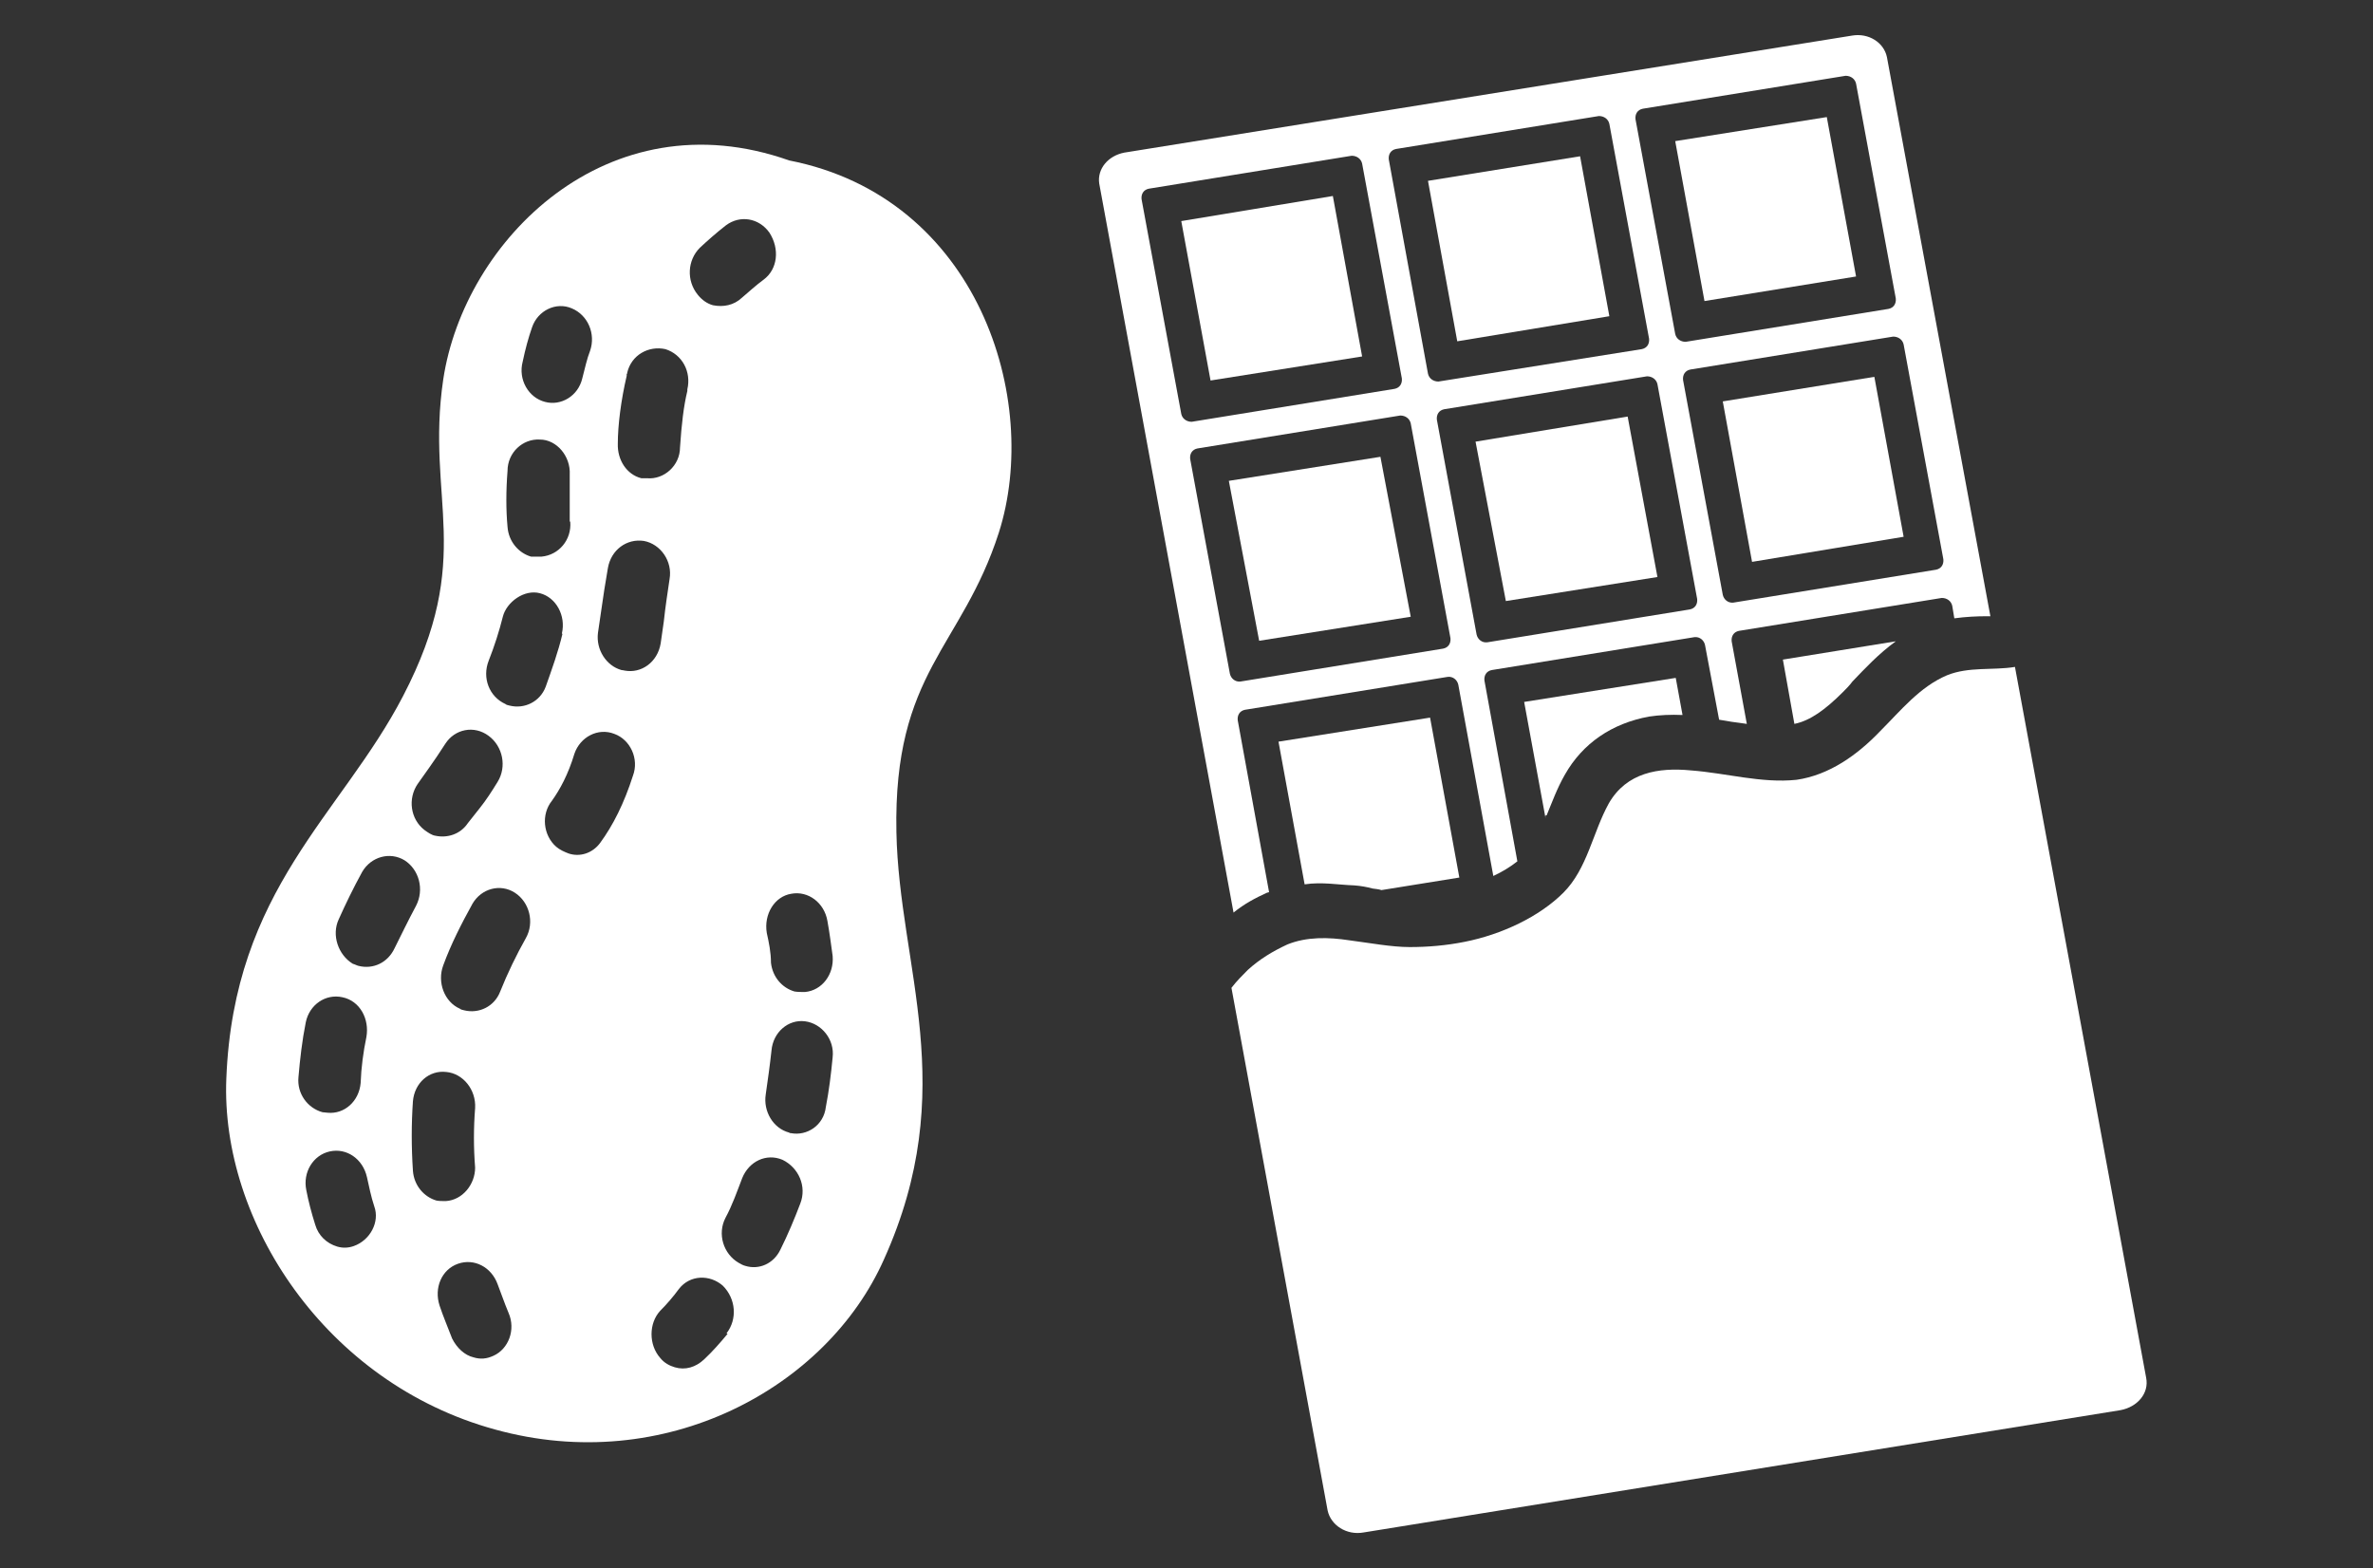
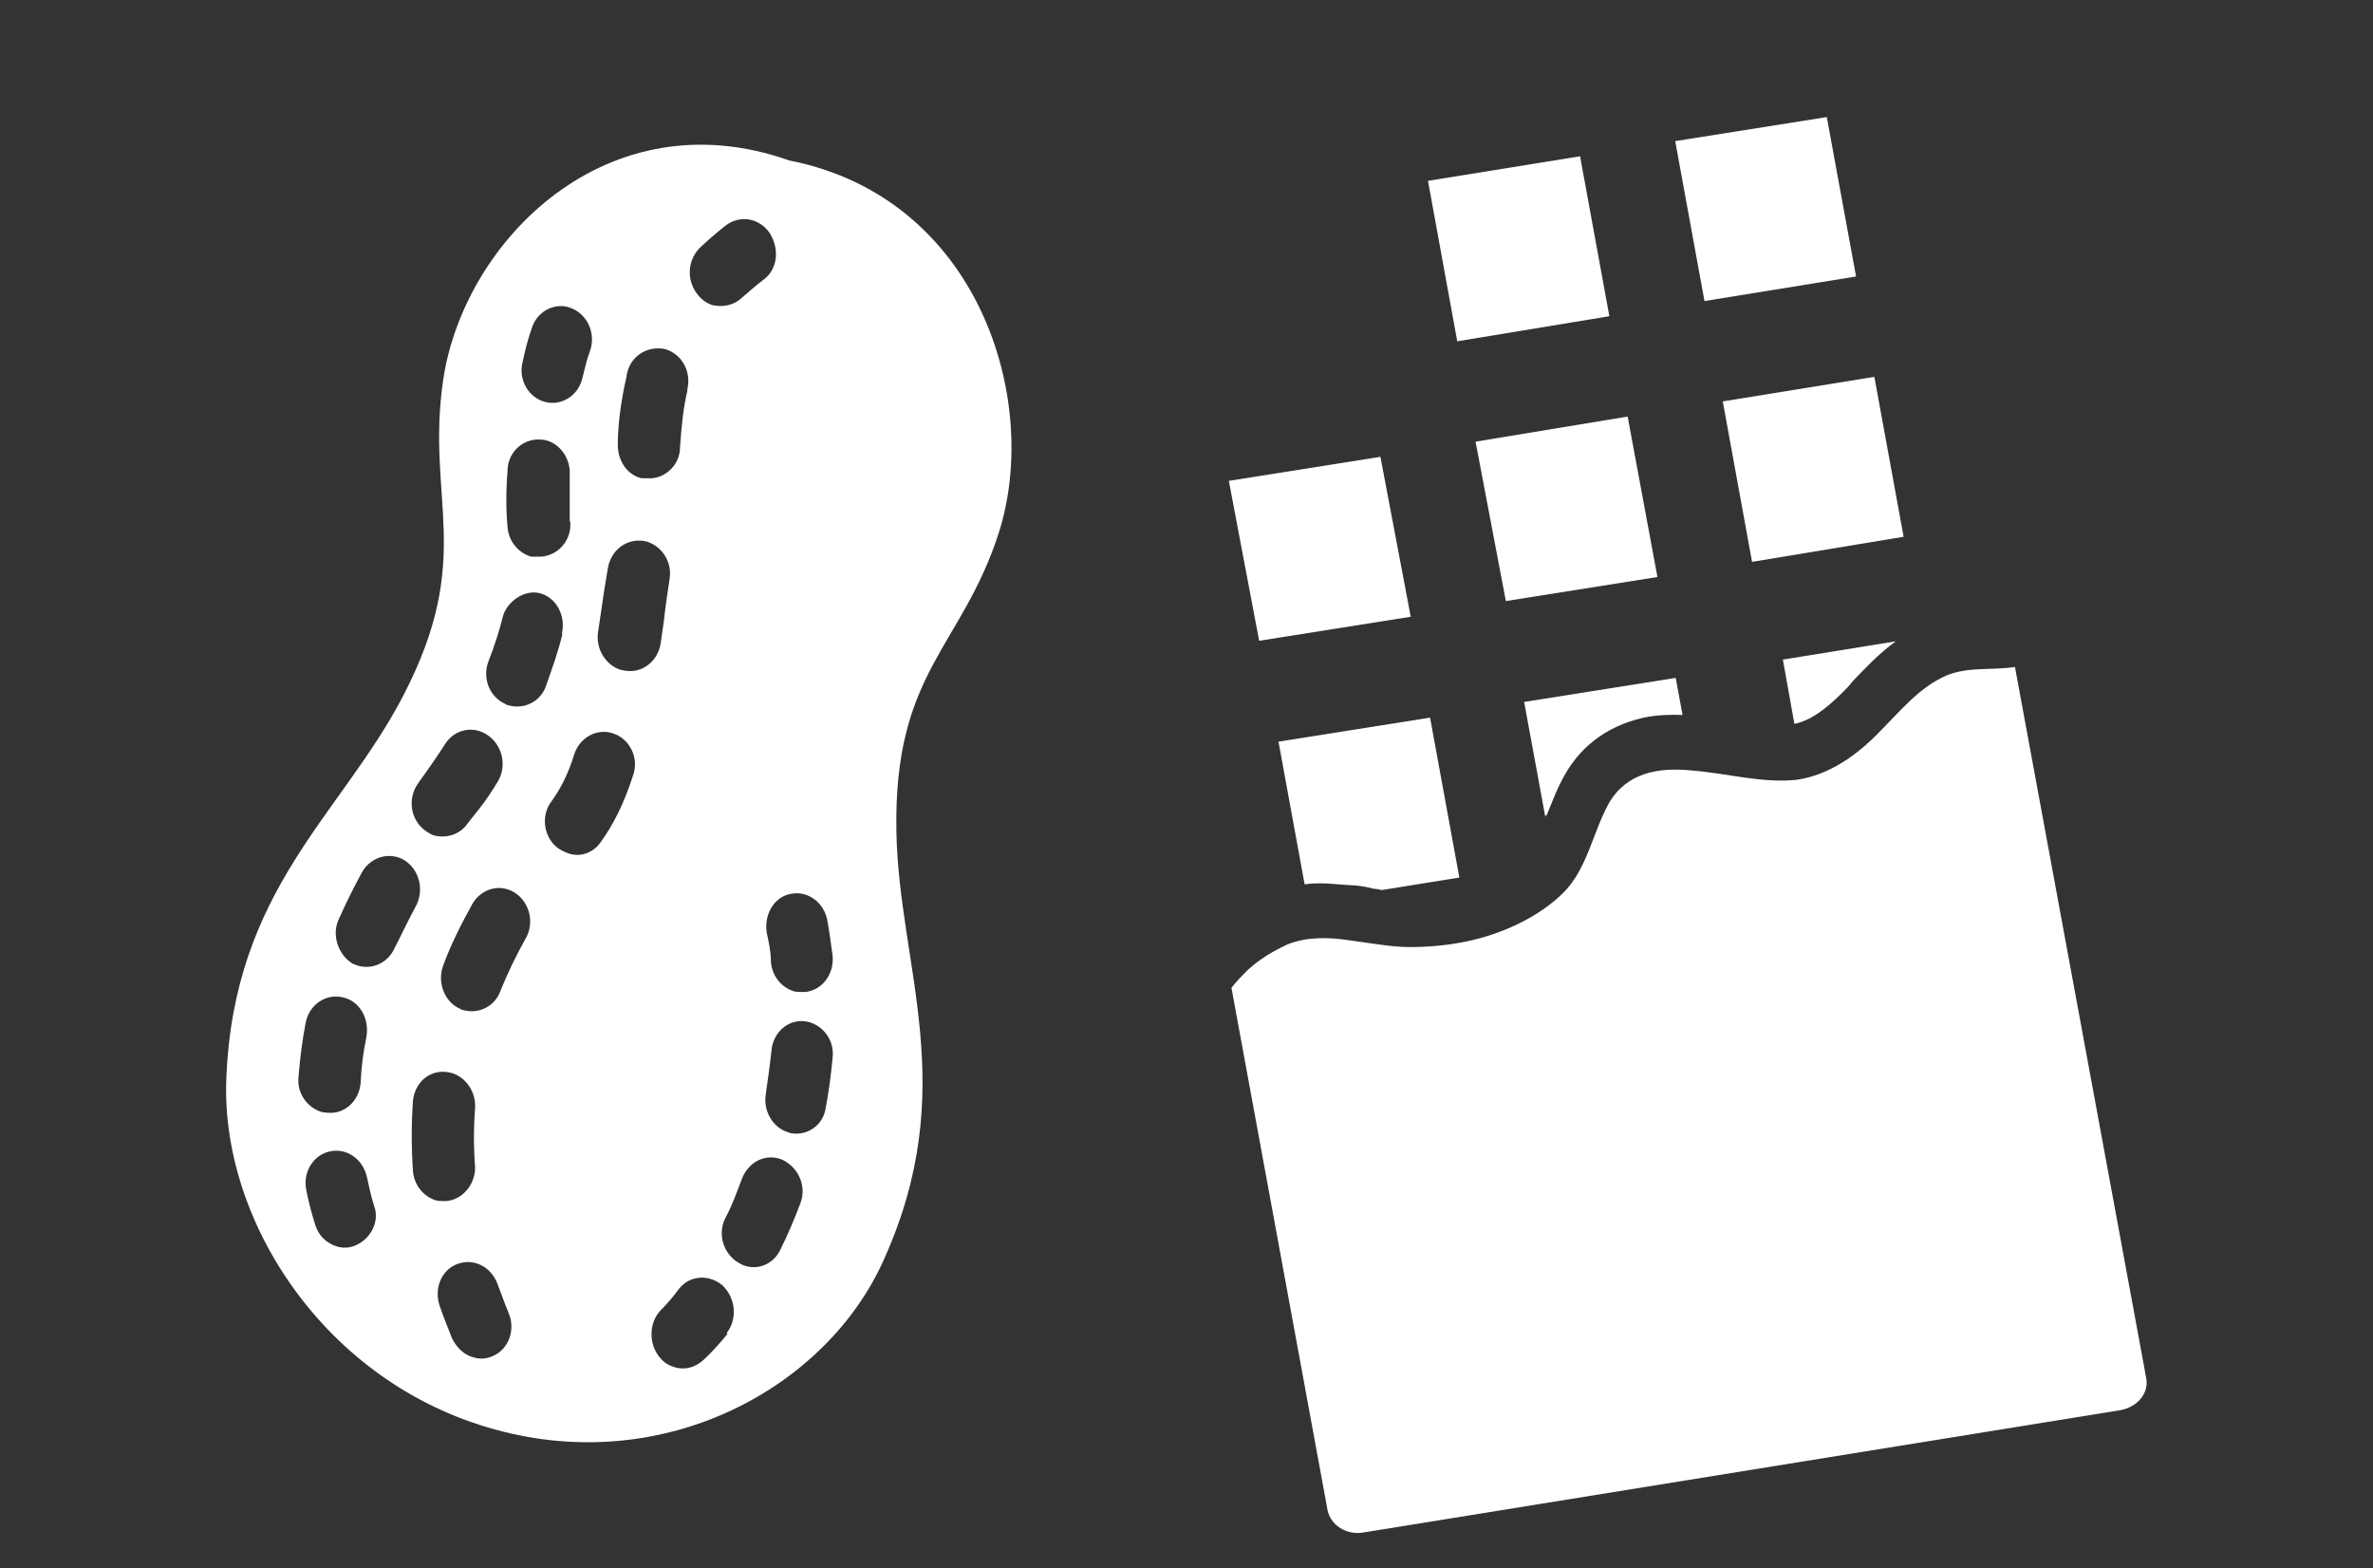
<svg xmlns="http://www.w3.org/2000/svg" version="1.1" id="PB-Choc_Shk" x="0px" y="0px" viewBox="0 0 454 300" style="enable-background:new 0 0 454 300;" xml:space="preserve">
  <rect x="0" y="0" width="454" height="300" fill="#333333" stroke="none" />
  <style type="text/css">
	.st0{fill:#FFFFFF;}
</style>
  <g>
    <path class="st0" d="M171.5,159.2c-0.6-30.7,12.5-35.2,19.6-57.3c8.1-25.4-3.9-64.1-40.1-71.2c-34.8-12.3-62.2,15.3-66.2,41.9   c-3.4,23.1,6.2,33.9-7.7,60.6c-11.8,22.7-32.4,36.9-33.8,73.2c-1.1,27.2,18.9,58.2,51.4,67.1c32.5,9,63.5-8,74.4-32.5   C183.9,208.2,172,185.1,171.5,159.2z M120,71.3c0.8-3.4,4.1-5.2,7.3-4.5c3.2,1,5,4.3,4.2,7.7v0.3c-0.7,2.9-1.1,6.3-1.4,10.8   c0,3.5-3.1,6.2-6.3,5.9c-0.4,0-0.7,0-1.1,0c-2.8-0.7-4.6-3.5-4.5-6.6c0-3.5,0.6-8.3,1.7-13v-0.4h0.1L120,71.3z M119.5,128.3   c0,0-0.4-0.1-0.6-0.1c-2.9-0.8-4.9-3.9-4.5-7.1l0.6-4.1c0.4-2.8,0.8-5.5,1.3-8.3c0.6-3.5,3.6-5.7,6.9-5.2c3.2,0.6,5.5,3.9,4.9,7.3   c-0.4,2.7-0.8,5.3-1.1,8.1l-0.6,4.2C125.8,126.7,122.7,128.9,119.5,128.3L119.5,128.3L119.5,128.3z M121.1,148.4   c-1.7,5.3-3.8,9.5-6.3,12.9c-1.5,2-3.9,2.7-6,2c-0.8-0.3-1.7-0.7-2.4-1.3c-2.5-2.2-2.9-6.2-0.8-8.8c1.5-2.1,3.1-5,4.3-9   c1.1-3.2,4.5-5,7.6-3.8C120.6,141.5,122.3,145.2,121.1,148.4L121.1,148.4z M107.6,121.3c-0.8,3.4-2,6.7-3.2,10.1   c-1.1,2.9-4.1,4.3-6.9,3.6c-0.3-0.1-0.6-0.1-0.8-0.3c-3.1-1.4-4.5-5-3.2-8.3c1.1-2.8,2-5.6,2.7-8.4c0.7-2.8,4.1-5.3,7.1-4.5l0,0   c3.1,0.8,5,4.3,4.2,7.7l0,0L107.6,121.3z M109.1,99.8c0.3,3.5-2.2,6.4-5.5,6.7c-0.7,0-1.3,0-2,0c-2.4-0.7-4.3-2.9-4.5-5.7   c-0.3-3.2-0.3-6.9,0-10.7c0-3.5,2.9-6.2,6.2-6c3.2,0,5.9,3.2,5.7,6.7c0,3.2,0,6.3,0,9.1V99.8z M101.8,62.6c1.1-3.2,4.6-4.9,7.6-3.6   c3.1,1.3,4.6,4.9,3.5,8.1c-0.6,1.5-1,3.4-1.5,5.3c-0.8,3.4-4.1,5.3-7.1,4.5l0,0c-3.2-0.8-5.2-4.3-4.3-7.7   C100.5,66.8,101.1,64.6,101.8,62.6C101.8,62.6,101.8,62.6,101.8,62.6z M64.8,175.9c1.3-2.9,2.8-6,4.5-9.1c1.7-2.9,5.3-3.9,8.1-2.2   c2.8,1.8,3.8,5.6,2.2,8.7c-1.5,2.8-2.8,5.5-4.1,8.1c-1.3,2.8-4.1,4.1-6.9,3.4c-0.4-0.1-0.7-0.3-1.1-0.4   C64.7,182.7,63.4,178.9,64.8,175.9L64.8,175.9L64.8,175.9z M57.1,206.1c0.3-3.5,0.7-7,1.4-10.5c0.7-3.4,3.8-5.5,7-4.8   c3.4,0.7,5.2,4.2,4.6,7.6c-0.6,2.9-1,5.9-1.1,8.8c-0.3,3.5-3.1,6-6.3,5.7c-0.3,0-0.7-0.1-1-0.1C58.8,212,56.8,209.2,57.1,206.1   C57.1,206.1,57.1,206.1,57.1,206.1z M67.7,238.4c-1.1,0.4-2.2,0.4-3.2,0.1c-2-0.6-3.6-2.1-4.2-4.2c-0.7-2.2-1.3-4.5-1.7-6.6   c-0.7-3.4,1.3-6.7,4.5-7.4c3.2-0.7,6.3,1.4,7.1,4.9c0.4,1.8,0.8,3.8,1.4,5.6C72.7,233.8,70.8,237.3,67.7,238.4L67.7,238.4z    M89.5,157.5c-1.4,2.1-3.9,2.9-6.2,2.4c-0.7-0.1-1.4-0.6-2.1-1.1c-2.7-2.1-3.2-6-1.3-8.8l2.2-3.1c1-1.4,2-2.9,3.1-4.6   c1.8-2.8,5.5-3.6,8.3-1.5c2.7,2,3.5,5.9,1.7,8.8c-1.1,1.8-2.2,3.5-3.4,5L89.5,157.5C89.5,157.5,89.5,157.5,89.5,157.5z M84.8,184.7   c1.5-4.1,3.5-8,5.6-11.8c1.7-2.9,5.3-3.9,8.1-2.1c2.8,1.8,3.8,5.7,2.1,8.7c-1.8,3.2-3.5,6.7-4.9,10.2c-1.1,2.9-4.1,4.3-6.9,3.6   c-0.3-0.1-0.6-0.1-0.8-0.3C85,191.7,83.6,187.9,84.8,184.7L84.8,184.7L84.8,184.7z M85.3,229.8c-0.7,0-1.3,0-1.8-0.1   c-2.4-0.7-4.3-2.9-4.5-5.7c-0.3-4.5-0.3-9,0-13.3c0.3-3.5,3.1-6,6.4-5.6c3.2,0.3,5.7,3.4,5.5,6.9c-0.3,3.8-0.3,7.6,0,11.4   C90.9,226.6,88.5,229.6,85.3,229.8L85.3,229.8L85.3,229.8z M94.4,259.4c-1.3,0.6-2.5,0.7-3.8,0.3c-1.7-0.4-3.2-1.8-4.1-3.6   c-0.8-2.1-1.7-4.2-2.4-6.3c-1.1-3.4,0.4-6.9,3.5-8c3.1-1.1,6.4,0.6,7.6,3.9c0.7,1.8,1.3,3.6,2.1,5.5   C98.7,254.4,97.3,258.1,94.4,259.4L94.4,259.4L94.4,259.4z M146.1,53.5c-1.5,1.1-2.9,2.4-4.2,3.5c-1.5,1.4-3.5,1.8-5.5,1.4   c-1.1-0.3-2.1-1-2.9-2c-2.2-2.7-2-6.6,0.4-9c1.5-1.4,3.2-2.9,5-4.3c2.7-2,6.3-1.4,8.3,1.4C149.2,47.6,148.8,51.5,146.1,53.5   L146.1,53.5z M151.4,171c3.2-0.6,6.3,1.7,6.9,5.2c0.4,2.2,0.7,4.5,1,6.7c0.3,3.5-2,6.6-5.3,6.9c-0.7,0-1.4,0-2-0.1   c-2.4-0.7-4.2-2.8-4.5-5.5c0-2-0.4-3.9-0.8-5.7C146.1,174.9,148.2,171.5,151.4,171L151.4,171L151.4,171z M139.2,255.2   c-1.4,1.7-2.9,3.4-4.5,4.9s-3.6,2.1-5.6,1.5c-1-0.3-2-0.8-2.8-1.8c-2.2-2.5-2.2-6.6,0-9c1.3-1.3,2.5-2.7,3.6-4.2   c2.1-2.7,5.9-2.8,8.4-0.6c2.5,2.5,2.8,6.4,0.7,9.1l0,0L139.2,255.2z M153.1,230.3c-1.1,2.9-2.4,6-3.8,8.8c-1.3,2.7-4.1,3.9-6.7,3.1   c-0.4-0.1-0.8-0.3-1.3-0.6c-2.9-1.7-4.1-5.5-2.5-8.6c1.3-2.4,2.2-5,3.2-7.6c1.3-3.2,4.6-4.8,7.7-3.5   C152.8,223.4,154.4,227,153.1,230.3L153.1,230.3z M151.3,216.8c0,0-0.3,0-0.3-0.1c-3.1-0.8-5-4.1-4.5-7.3c0.4-2.8,0.8-5.6,1.1-8.4   c0.3-3.5,3.2-6,6.4-5.6c3.2,0.4,5.7,3.5,5.3,6.9c-0.3,3.2-0.7,6.4-1.3,9.5C157.6,215.3,154.4,217.4,151.3,216.8   C151.3,216.8,151.3,216.8,151.3,216.8z" />
    <g>
      <polygon class="st0" points="288.1,115 317.1,110.4 311.4,79.7 282.3,84.5   " />
      <polygon class="st0" points="240.9,122.6 269.9,118 264.1,87.4 235.1,92   " />
-       <polygon class="st0" points="231.6,72.8 260.6,68.2 255,37.5 226,42.3   " />
      <polygon class="st0" points="278.8,65.3 307.9,60.5 302.3,29.9 273.2,34.6   " />
      <polygon class="st0" points="335.2,107.5 364.2,102.7 358.6,72.1 329.6,76.8   " />
      <polygon class="st0" points="326.1,57.6 355.1,52.9 349.5,22.4 320.5,27   " />
      <path class="st0" d="M372.5,129.2c-5.2,2.2-8.8,6.7-12.8,10.7c-4.3,4.5-9.7,8.4-16,9.3c-6.7,0.7-13.5-1.3-20.2-1.8    c-6.2-0.6-12.3,0.4-15.7,6.3c-3.1,5.6-4.1,12.5-8.7,17.1c-4.6,4.6-11.8,8-18.9,9.4c-3.5,0.7-7,1-10.5,1c-3.5,0-7.7-0.8-11.6-1.3    c-3.9-0.6-8.1-0.7-11.8,0.8c-2.8,1.3-5.3,2.8-7.6,4.9c-1,1-2.1,2.1-3.1,3.4L254,289c0.6,2.8,3.6,4.8,6.9,4.2l144.8-23.4    c3.2-0.6,5.5-3.2,4.9-6.2l-25.1-136C381.3,128.3,376.7,127.5,372.5,129.2L372.5,129.2L372.5,129.2z" />
      <path class="st0" d="M259.1,169.4c1.3,0.1,2.4,0.3,3.5,0.6c0.6,0.1,1.1,0.1,1.7,0.3l14.9-2.4l-5.6-30.6l-29,4.6l5,27.3    C252.9,168.7,256.1,169.3,259.1,169.4L259.1,169.4L259.1,169.4z" />
-       <path class="st0" d="M242.4,170.8c0.1,0,0.3-0.1,0.4-0.1l-6-32.9c-0.1-1,0.4-1.8,1.4-2l38.8-6.3c1-0.1,1.8,0.6,2,1.5l6.7,36.6    c1.7-0.8,3.2-1.7,4.6-2.8l-6.3-34.6c-0.1-1,0.4-1.8,1.4-2l38.8-6.3c1-0.1,1.8,0.6,2,1.5l2.7,14.3c0.8,0.1,1.7,0.3,2.4,0.4    c1,0.1,2,0.3,2.9,0.4l-2.9-15.8c-0.1-1,0.4-1.8,1.4-2l38.8-6.3c1,0,1.8,0.6,2,1.5l0.4,2.4c2.2-0.3,4.3-0.4,6.2-0.4h0.7L361,10.9    c-0.6-2.8-3.5-4.6-6.6-4.1L215.1,29.2c-3.1,0.6-5.2,3.1-4.8,5.9L236,174.6C238.1,172.9,240.2,171.8,242.4,170.8L242.4,170.8    L242.4,170.8z M312.9,22.8c-0.1-1,0.4-1.8,1.4-2l38.8-6.3c1,0,1.8,0.6,2,1.5l7.6,41.1c0.1,1-0.4,1.8-1.4,2l-38.8,6.3    c-1,0-1.8-0.6-2-1.5L312.9,22.8C312.9,22.8,312.9,22.8,312.9,22.8z M322,72.7c-0.1-1,0.4-1.8,1.4-2l38.8-6.3c1,0,1.8,0.6,2,1.5    l7.6,41.1c0.1,1-0.4,1.8-1.4,2l-38.8,6.3c-1,0.1-1.8-0.6-2-1.5L322,72.7L322,72.7L322,72.7z M265.7,30.5c-0.1-1,0.4-1.8,1.4-2    l38.8-6.3c1,0,1.8,0.6,2,1.5l7.6,41.1c0.1,1-0.4,1.8-1.4,2L275.2,73c-1,0-1.8-0.6-2-1.5L265.7,30.5    C265.7,30.5,265.7,30.5,265.7,30.5z M274.9,80.3c-0.1-1,0.4-1.8,1.4-2l38.8-6.3c1,0,1.8,0.6,2,1.5l7.6,41.1c0.1,1-0.4,1.8-1.4,2    l-38.8,6.3c-1,0.1-1.8-0.6-2-1.5L274.9,80.3L274.9,80.3L274.9,80.3z M218.4,38.1c-0.1-1,0.4-1.8,1.4-2l38.8-6.3c1,0,1.8,0.6,2,1.5    l7.6,41.1c0.1,1-0.4,1.8-1.4,2L228,80.7c-1,0-1.8-0.6-2-1.5L218.4,38.1L218.4,38.1z M227.7,87.8c-0.1-1,0.4-1.8,1.4-2l38.8-6.3    c1,0,1.8,0.6,2,1.5l7.6,41.1c0.1,1-0.4,1.8-1.4,2l-38.8,6.3c-1,0.1-1.8-0.6-2-1.5L227.7,87.8L227.7,87.8L227.7,87.8z" />
      <path class="st0" d="M295.9,156c1-2.4,2-5.2,3.5-7.8c3.4-6,9-9.8,16.1-11.1c2-0.3,4.2-0.4,6.4-0.3l-1.3-7.1l-29,4.6l4.1,22.3    c-0.1-0.1,0-0.4,0-0.6l0,0H295.9z" />
      <path class="st0" d="M352.6,132.4c0.6-0.6,1.3-1.3,1.8-2c2.4-2.5,5-5.3,8.3-7.7l-21.6,3.5l2.2,12.3    C346.3,137.9,349.2,135.8,352.6,132.4L352.6,132.4L352.6,132.4z" />
    </g>
  </g>
</svg>